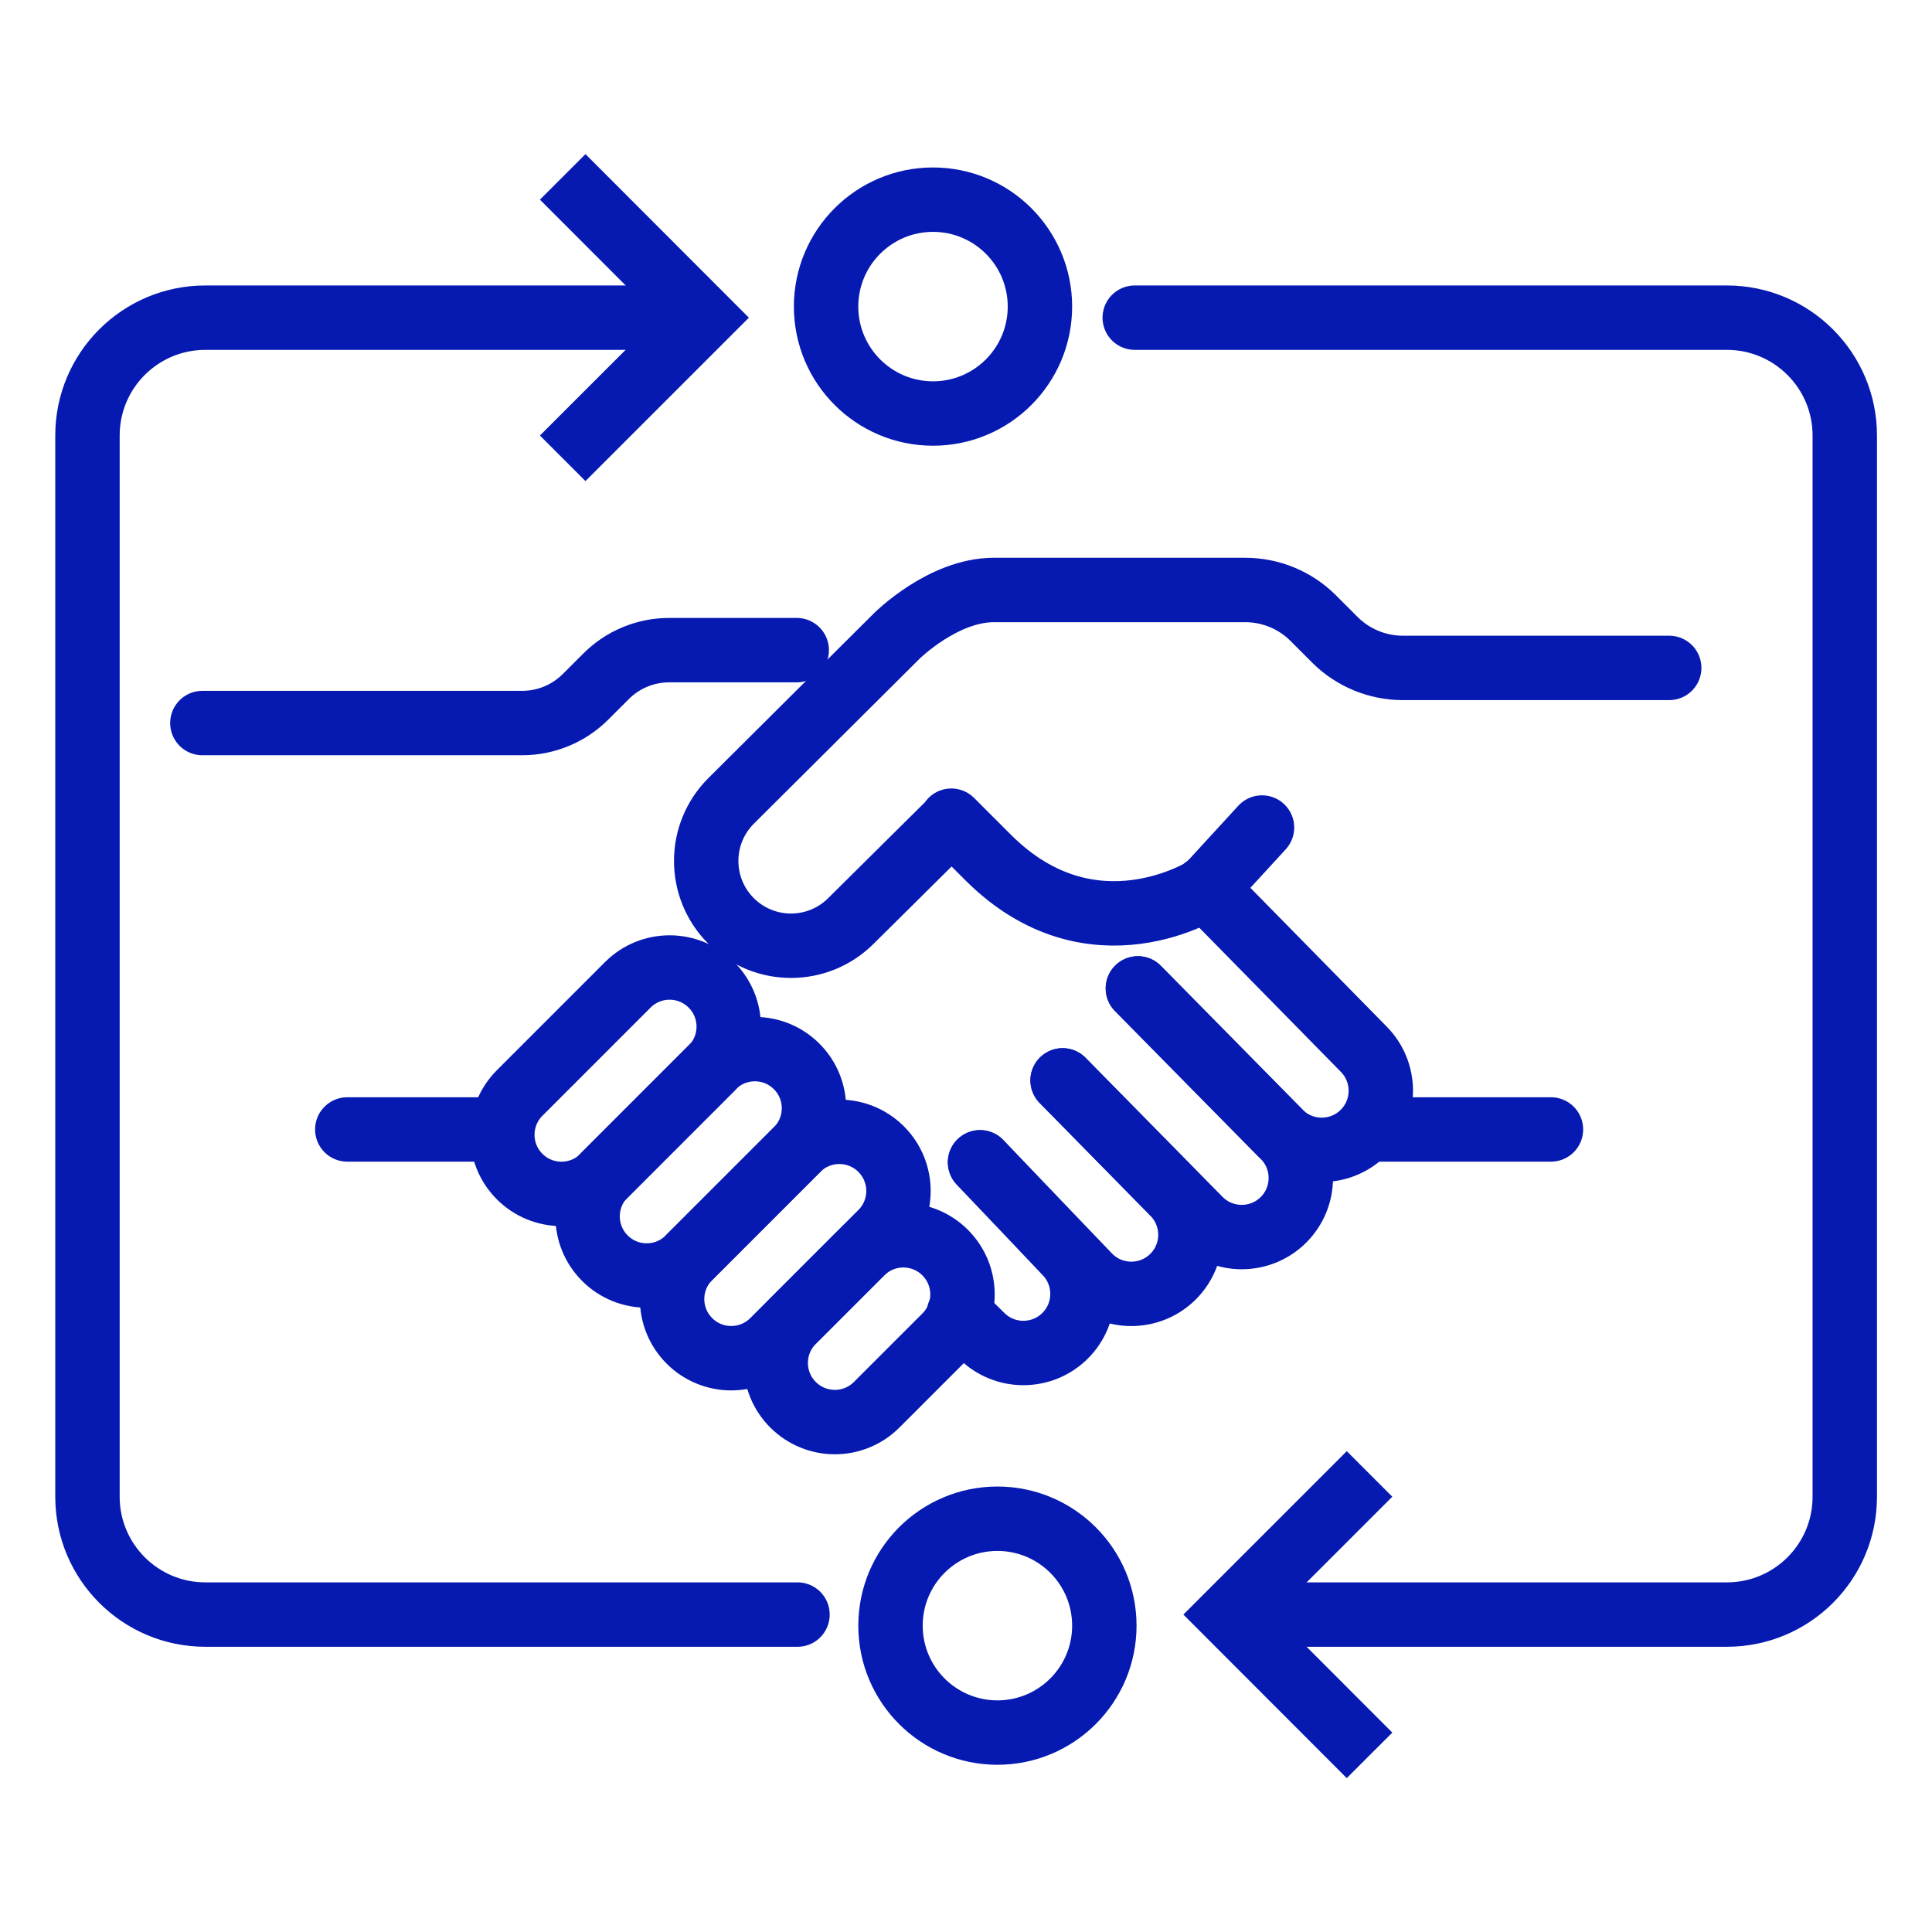
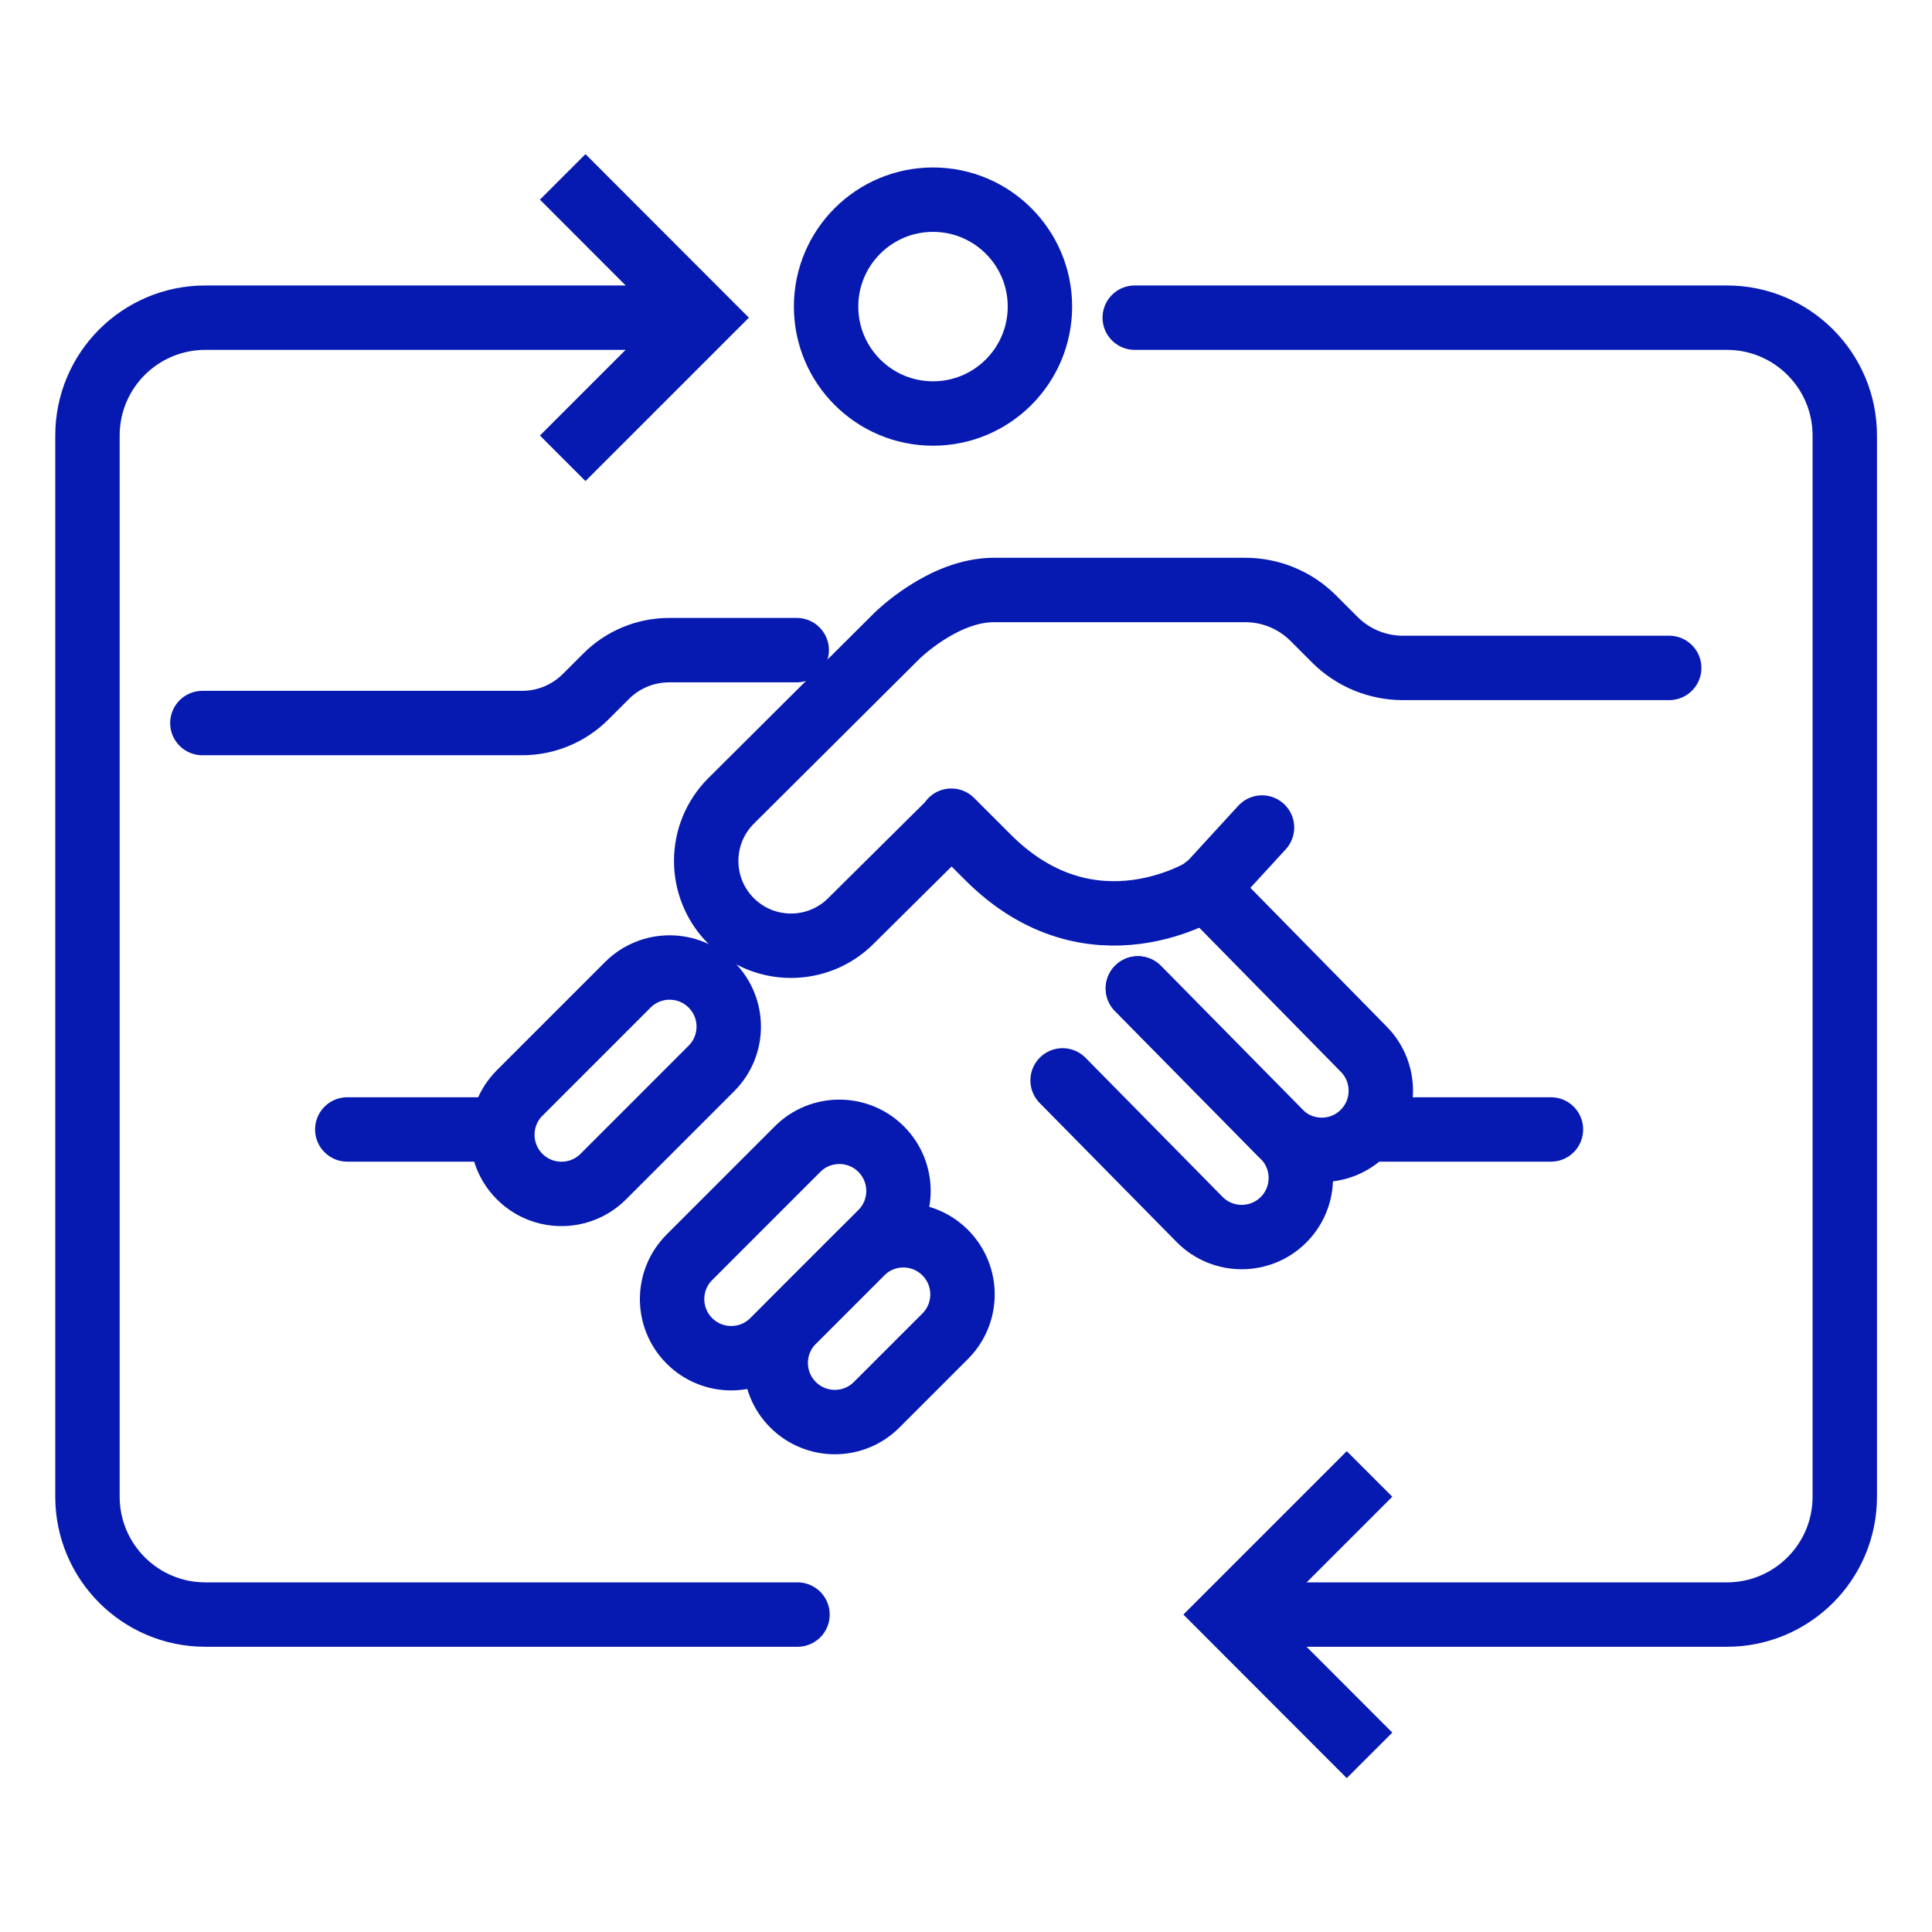
<svg xmlns="http://www.w3.org/2000/svg" width="400px" height="400px" viewBox="0 0 400 400" version="1.1">
  <g id="surface1">
-     <path style="fill:none;stroke-width:5;stroke-linecap:round;stroke-linejoin:round;stroke:rgb(2.353%,10.196%,69.412%);stroke-opacity:1;stroke-miterlimit:4;" d="M 48.449 85.64 L 60.319 85.64 C 62.855 85.64 64.91 87.695 64.91 90.231 C 64.91 92.764 62.855 94.819 60.32 94.82 L 48.45 94.82 C 45.914 94.82 43.859 92.765 43.859 90.23 C 43.86 87.695 45.915 85.64 48.449 85.64 Z M 48.449 85.64 " transform="matrix(1.886,-1.886,1.886,1.886,-127.653,173.04)" />
    <path style="fill:none;stroke-width:5;stroke-linecap:round;stroke-linejoin:round;stroke:rgb(2.353%,10.196%,69.412%);stroke-opacity:1;stroke-miterlimit:4;" d="M 55.01 92.061 L 66.88 92.06 C 69.415 92.06 71.47 94.115 71.47 96.65 C 71.469 99.185 69.414 101.24 66.881 101.24 L 55.01 101.24 C 52.475 101.24 50.42 99.185 50.421 96.65 C 50.42 94.116 52.475 92.061 55.01 92.061 Z M 55.01 92.061 " transform="matrix(1.886,-1.886,1.886,1.886,-134.64,190.427)" />
-     <path style="fill:none;stroke-width:5;stroke-linecap:round;stroke-linejoin:round;stroke:rgb(2.353%,10.196%,69.412%);stroke-opacity:1;stroke-miterlimit:4;" d="M 76.08 90.23 L 84.58 99.1 C 86.37 100.89 89.279 100.89 91.069 99.1 C 92.859 97.31 92.859 94.4 91.069 92.61 L 82.49 83.87 " transform="matrix(2.667,0,0,2.667,0,0)" />
    <path style="fill:none;stroke-width:5;stroke-linecap:round;stroke-linejoin:round;stroke:rgb(2.353%,10.196%,69.412%);stroke-opacity:1;stroke-miterlimit:4;" d="M 82.49 83.87 L 93.149 94.69 C 94.939 96.48 97.85 96.48 99.64 94.69 C 101.43 92.9 101.43 89.99 99.64 88.2 L 88.34 76.73 " transform="matrix(2.667,0,0,2.667,0,0)" />
    <path style="fill:none;stroke-width:5;stroke-linecap:round;stroke-linejoin:round;stroke:rgb(2.353%,10.196%,69.412%);stroke-opacity:1;stroke-miterlimit:4;" d="M 88.33 76.73 L 99.36 87.92 C 101.15 89.71 104.06 89.71 105.85 87.92 C 107.64 86.13 107.64 83.221 105.85 81.431 L 93.56 68.919 " transform="matrix(2.667,0,0,2.667,0,0)" />
    <path style="fill:none;stroke-width:5;stroke-linecap:round;stroke-linejoin:round;stroke:rgb(2.353%,10.196%,69.412%);stroke-opacity:1;stroke-miterlimit:4;" d="M 41.83 79.31 L 53.7 79.31 C 56.236 79.31 58.291 81.365 58.29 83.9 C 58.29 86.435 56.235 88.49 53.7 88.489 L 41.831 88.49 C 39.295 88.49 37.24 86.435 37.24 83.9 C 37.24 81.366 39.295 79.311 41.83 79.31 Z M 41.83 79.31 " transform="matrix(1.886,-1.886,1.886,1.886,-120.88,155.6)" />
    <path style="fill:none;stroke-width:5;stroke-linecap:round;stroke-linejoin:round;stroke:rgb(2.353%,10.196%,69.412%);stroke-opacity:1;stroke-miterlimit:4;" d="M 63.69 98.56 L 71.21 98.56 C 73.746 98.56 75.801 100.615 75.8 103.15 C 75.8 105.686 73.745 107.741 71.21 107.74 L 63.69 107.74 C 61.154 107.74 59.1 105.686 59.1 103.15 C 59.099 100.615 61.154 98.56 63.69 98.56 Z M 63.69 98.56 " transform="matrix(1.886,-1.886,1.886,1.886,-141.813,207.76)" />
-     <path style="fill:none;stroke-width:5;stroke-linecap:round;stroke-linejoin:round;stroke:rgb(2.353%,10.196%,69.412%);stroke-opacity:1;stroke-miterlimit:4;" d="M 76.08 90.23 L 82.69 97.2 C 84.48 98.99 84.48 101.9 82.69 103.69 C 80.9 105.48 77.99 105.48 76.2 103.69 L 74.44 101.96 " transform="matrix(2.667,0,0,2.667,0,0)" />
    <path style="fill:none;stroke-width:5;stroke-linecap:round;stroke-linejoin:round;stroke:rgb(2.353%,10.196%,69.412%);stroke-opacity:1;stroke-miterlimit:4;" d="M 26.96 87.68 L 38.399 87.68 " transform="matrix(2.667,0,0,2.667,0,0)" />
    <path style="fill:none;stroke-width:5;stroke-linecap:round;stroke-linejoin:round;stroke:rgb(2.353%,10.196%,69.412%);stroke-opacity:1;stroke-miterlimit:4;" d="M 106.11 87.68 L 120.4 87.68 " transform="matrix(2.667,0,0,2.667,0,0)" />
    <path style="fill:none;stroke-width:5;stroke-linecap:round;stroke-linejoin:round;stroke:rgb(2.353%,10.196%,69.412%);stroke-opacity:1;stroke-miterlimit:4;" d="M 129.58 51.85 L 108.899 51.85 C 106.92 51.85 105.021 51.06 103.63 49.67 L 101.94 47.979 C 100.54 46.581 98.64 45.8 96.669 45.8 L 77.15 45.8 C 73.21 45.8 69.63 49.359 69.63 49.359 L 56.75 62.18 C 54.18 64.75 54.18 68.919 56.75 71.49 C 59.32 74.06 63.491 74.06 66.06 71.49 L 73.879 63.74 L 73.85 63.71 L 76.701 66.56 C 84.82 74.681 93.669 68.93 93.669 68.93 L 97.97 64.241 " transform="matrix(2.667,0,0,2.667,0,0)" />
    <path style="fill:none;stroke-width:5;stroke-linecap:round;stroke-linejoin:round;stroke:rgb(2.353%,10.196%,69.412%);stroke-opacity:1;stroke-miterlimit:4;" d="M 61.85 50.47 L 51.959 50.47 C 50.109 50.47 48.34 51.201 47.041 52.51 L 45.46 54.089 C 44.15 55.4 42.379 56.13 40.54 56.13 L 15.71 56.13 " transform="matrix(2.667,0,0,2.667,0,0)" />
    <path style="fill:none;stroke-width:5;stroke-linecap:round;stroke-linejoin:round;stroke:rgb(2.353%,10.196%,69.412%);stroke-opacity:1;stroke-miterlimit:4;" d="M 80.73 23.799 C 80.73 28.384 77.014 32.101 72.431 32.101 C 67.846 32.101 64.129 28.384 64.129 23.799 C 64.129 19.216 67.846 15.5 72.431 15.5 C 77.014 15.5 80.73 19.216 80.73 23.799 Z M 80.73 23.799 " transform="matrix(2.667,0,0,2.667,0,0)" />
    <path style="fill:none;stroke-width:5;stroke-linecap:round;stroke-linejoin:round;stroke:rgb(2.353%,10.196%,69.412%);stroke-opacity:1;stroke-miterlimit:4;" d="M 61.91 125.339 L 15.94 125.339 C 10.89 125.339 6.79 121.241 6.79 116.19 L 6.79 33.81 C 6.79 28.75 10.89 24.661 15.94 24.661 L 53.791 24.661 " transform="matrix(2.667,0,0,2.667,0,0)" />
    <path style="fill:none;stroke-width:5;stroke-linecap:square;stroke-linejoin:miter;stroke:rgb(2.353%,10.196%,69.412%);stroke-opacity:1;stroke-miterlimit:10;" d="M 45.45 15.5 L 54.601 24.661 L 45.45 33.81 " transform="matrix(2.667,0,0,2.667,0,0)" />
    <path style="fill:none;stroke-width:5;stroke-linecap:round;stroke-linejoin:round;stroke:rgb(2.353%,10.196%,69.412%);stroke-opacity:1;stroke-miterlimit:4;" d="M 88.09 24.661 L 134.06 24.661 C 139.11 24.661 143.21 28.759 143.21 33.81 L 143.21 116.19 C 143.21 121.25 139.11 125.339 134.06 125.339 L 96.209 125.339 " transform="matrix(2.667,0,0,2.667,0,0)" />
    <path style="fill:none;stroke-width:5;stroke-linecap:square;stroke-linejoin:miter;stroke:rgb(2.353%,10.196%,69.412%);stroke-opacity:1;stroke-miterlimit:10;" d="M 104.55 134.5 L 95.399 125.339 L 104.55 116.19 " transform="matrix(2.667,0,0,2.667,0,0)" />
-     <path style="fill:none;stroke-width:5;stroke-linecap:round;stroke-linejoin:round;stroke:rgb(2.353%,10.196%,69.412%);stroke-opacity:1;stroke-miterlimit:4;" d="M 85.73 126.201 C 85.73 130.784 82.014 134.5 77.43 134.5 C 72.847 134.5 69.13 130.784 69.13 126.201 C 69.13 121.616 72.847 117.899 77.43 117.899 C 82.014 117.899 85.73 121.616 85.73 126.201 Z M 85.73 126.201 " transform="matrix(2.667,0,0,2.667,0,0)" />
  </g>
</svg>